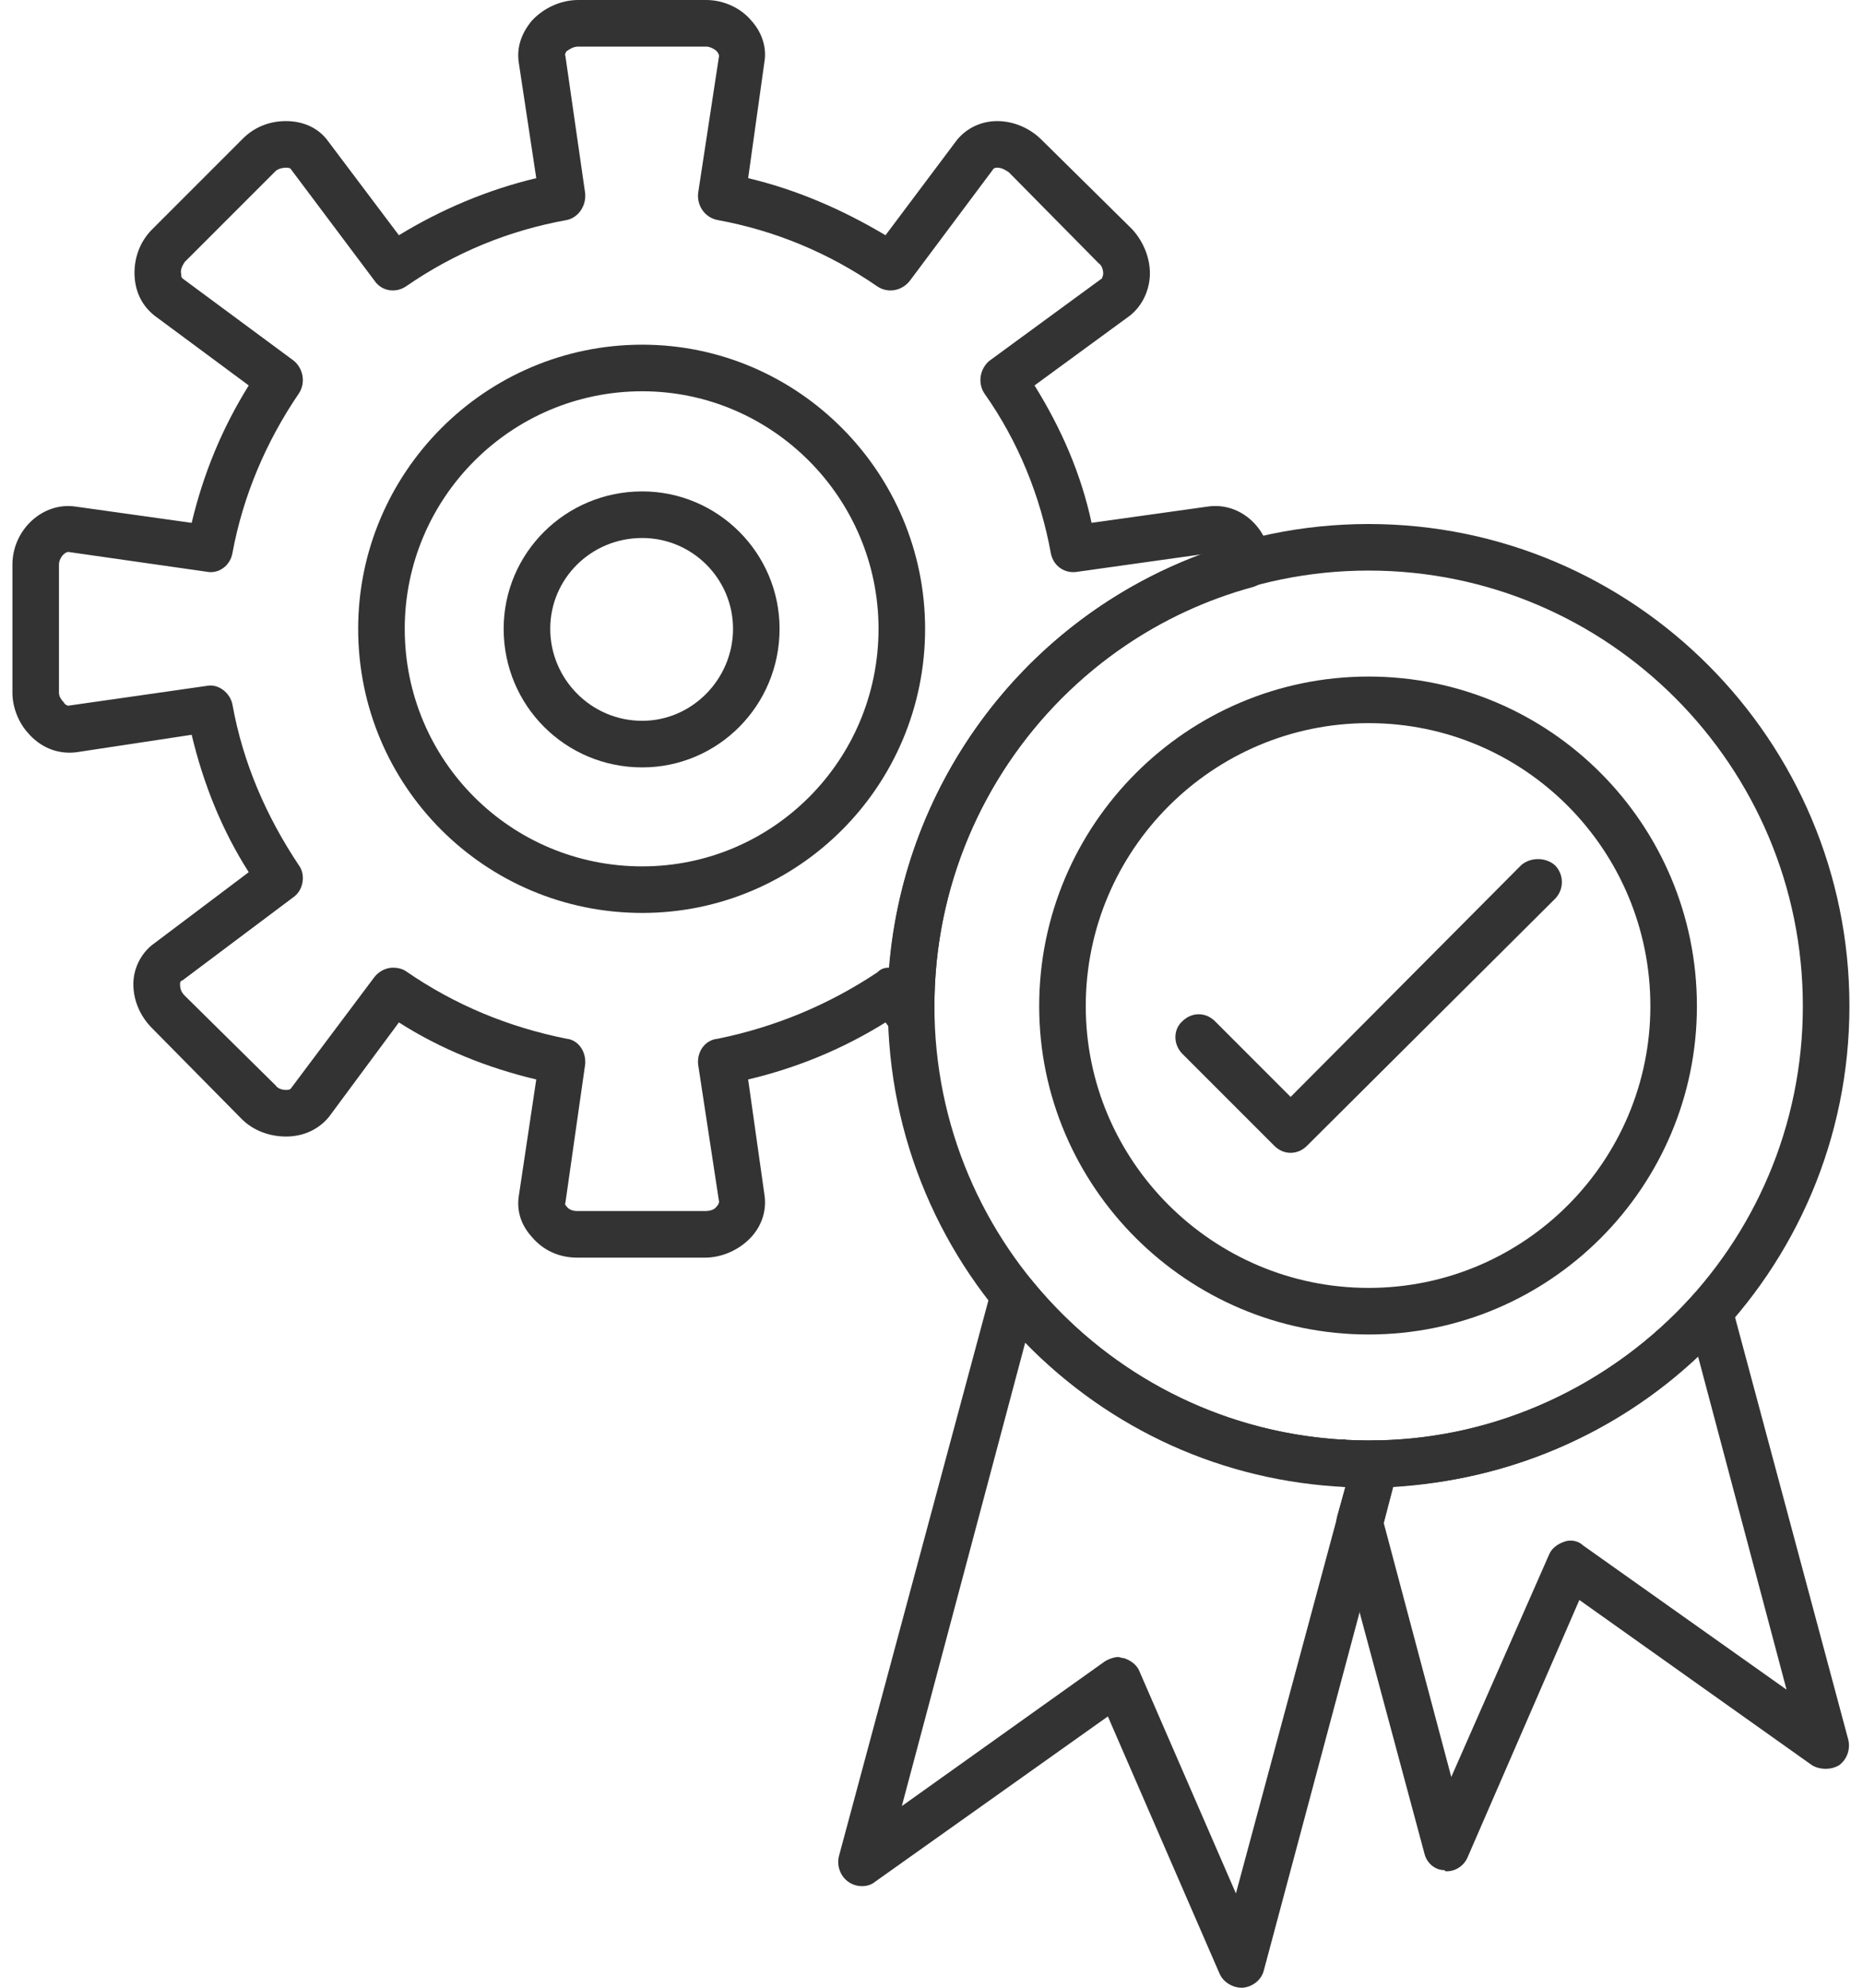
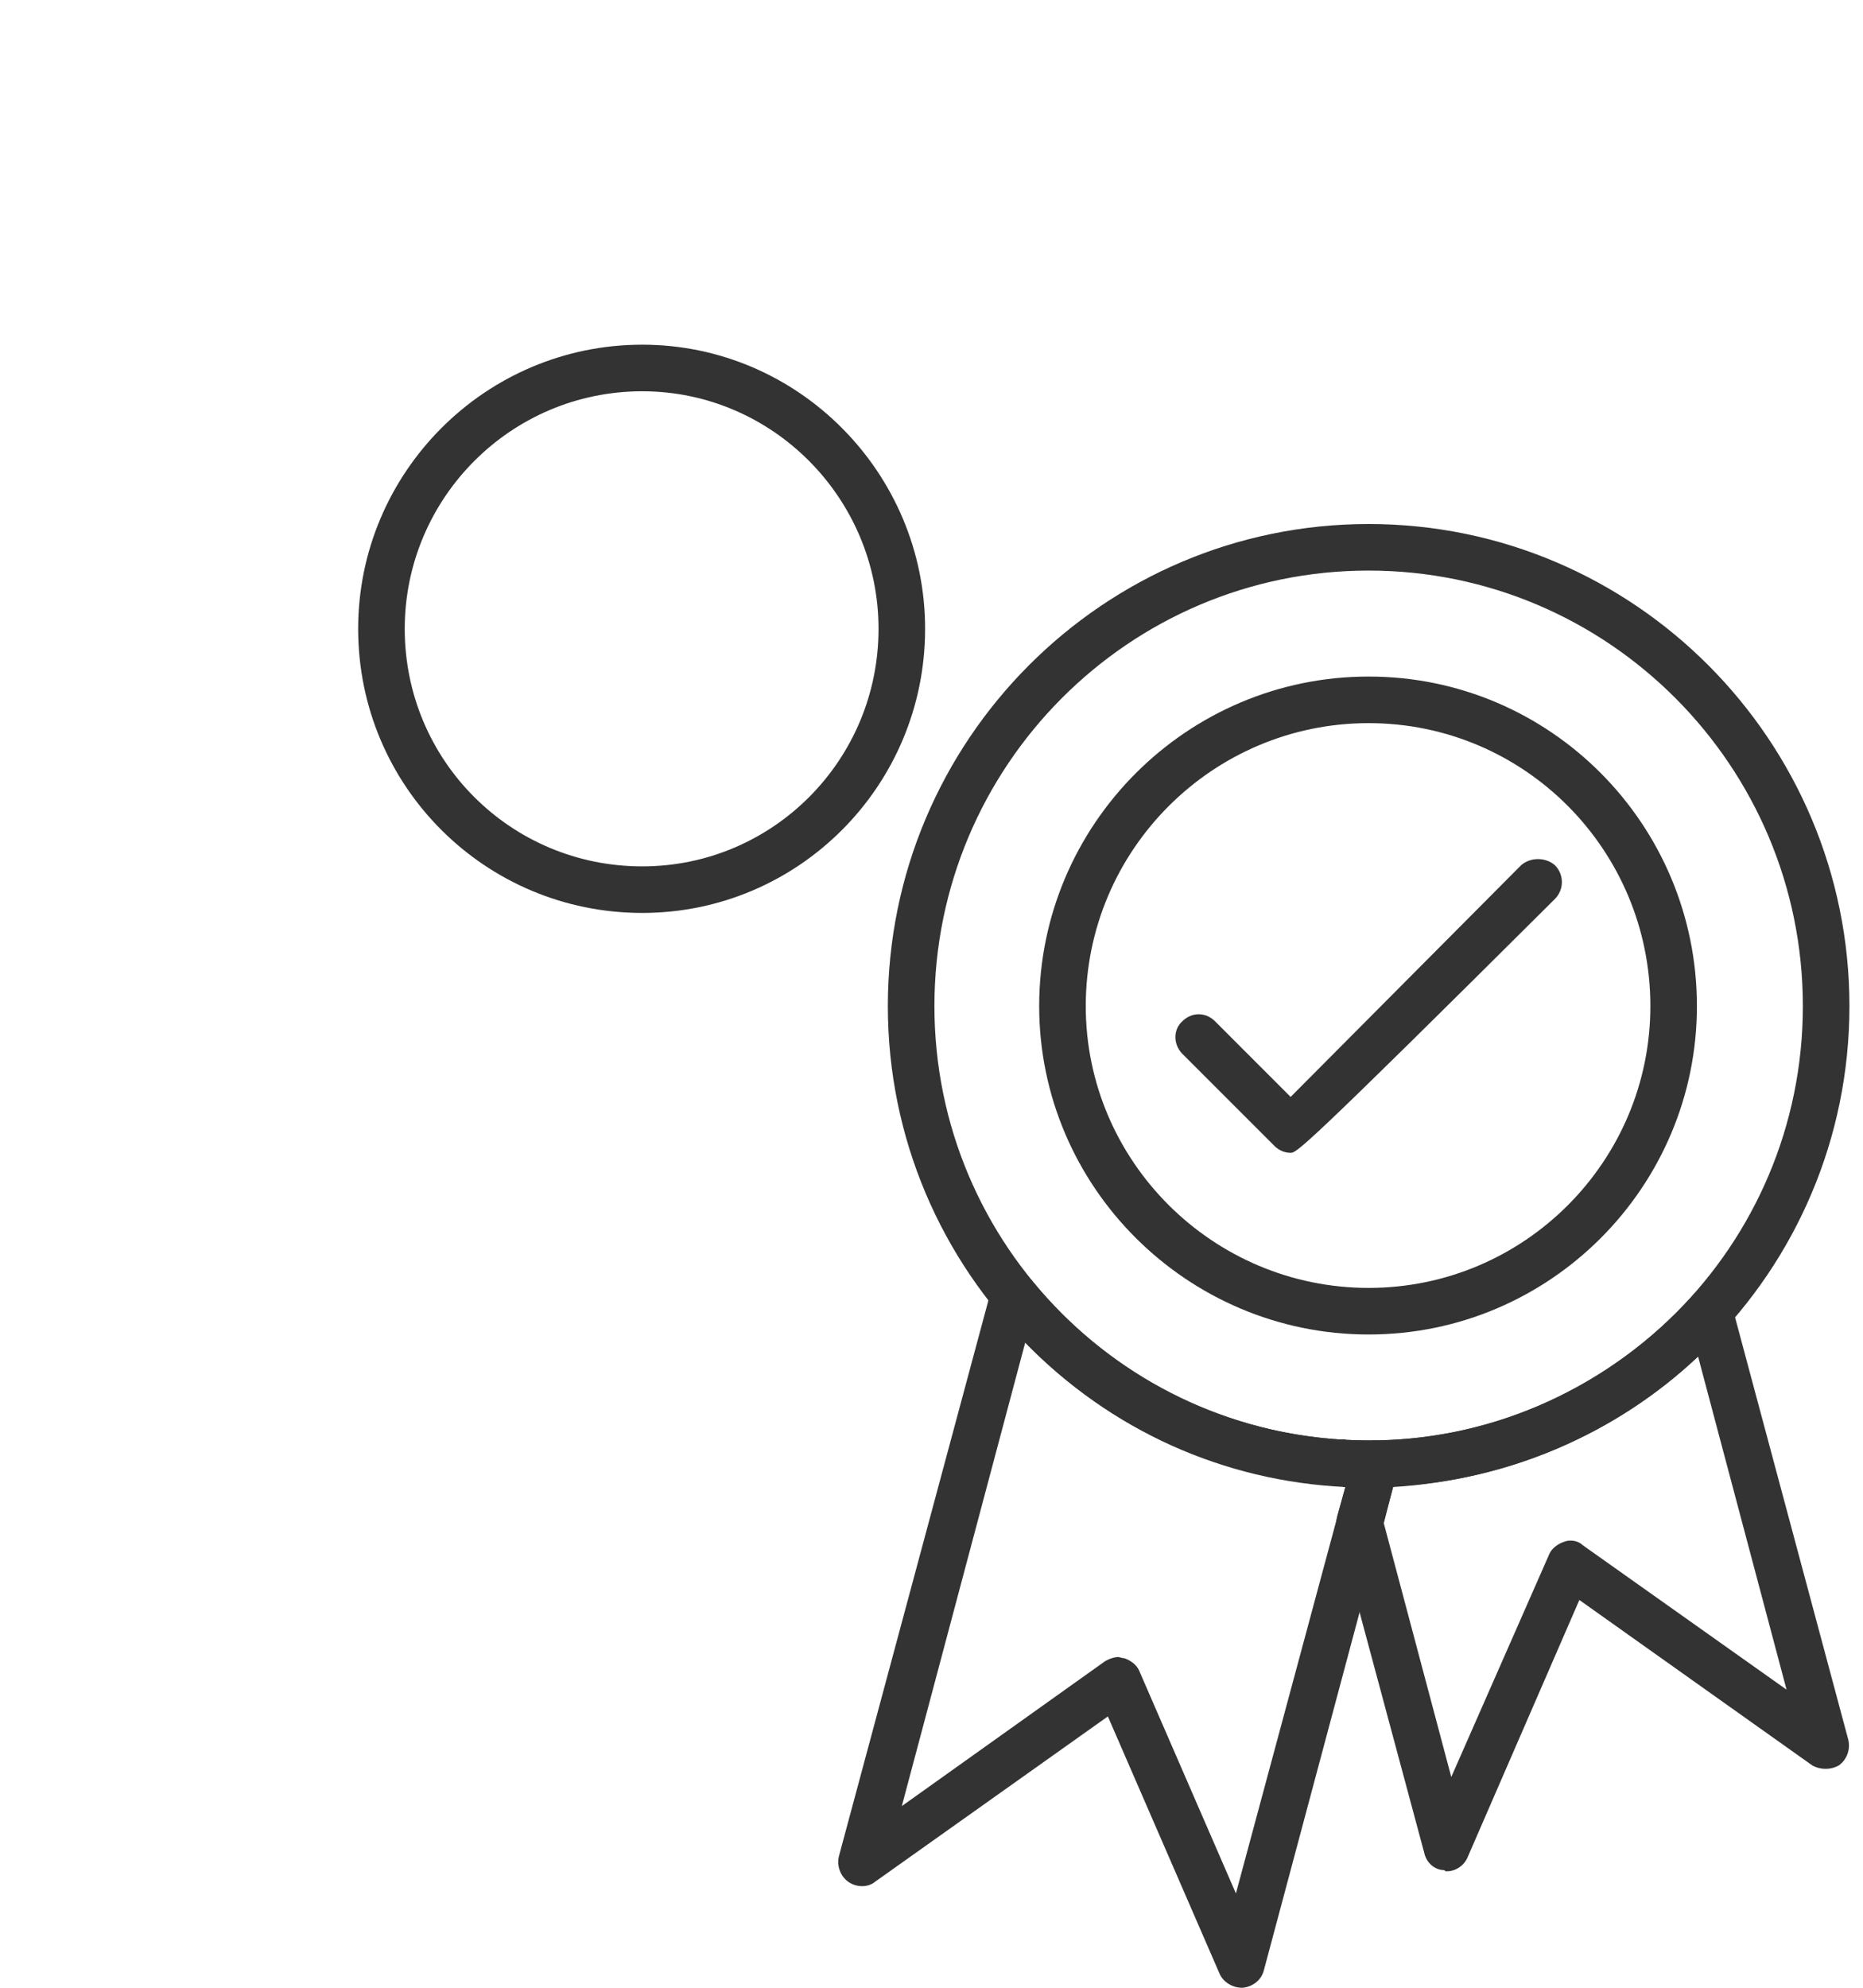
<svg xmlns="http://www.w3.org/2000/svg" width="60" height="64" viewBox="0 0 60 64" fill="none">
  <path fill-rule="evenodd" clip-rule="evenodd" d="M44.078 42.967C38.23 42.967 33.468 38.205 33.468 32.394C33.468 26.545 38.23 21.783 44.078 21.783C49.927 21.783 54.651 26.545 54.651 32.394C54.651 38.205 49.927 42.967 44.078 42.967ZM44.078 23.283C39.054 23.283 34.968 27.37 34.968 32.394C34.968 37.38 39.054 41.467 44.078 41.467C49.102 41.467 53.152 37.38 53.152 32.394C53.152 27.37 49.102 23.283 44.078 23.283Z" fill="#333333" />
-   <path fill-rule="evenodd" clip-rule="evenodd" d="M41.566 37.118C41.379 37.118 41.192 37.043 41.042 36.893L38.08 33.931C37.78 33.631 37.78 33.144 38.08 32.881C38.38 32.581 38.83 32.581 39.13 32.881L41.566 35.318L48.99 27.857C49.29 27.595 49.777 27.595 50.077 27.857C50.377 28.157 50.377 28.644 50.077 28.944L42.091 36.893C41.941 37.043 41.754 37.118 41.566 37.118Z" fill="#333333" />
+   <path fill-rule="evenodd" clip-rule="evenodd" d="M41.566 37.118C41.379 37.118 41.192 37.043 41.042 36.893L38.08 33.931C37.78 33.631 37.78 33.144 38.08 32.881C38.38 32.581 38.83 32.581 39.13 32.881L41.566 35.318L48.99 27.857C49.29 27.595 49.777 27.595 50.077 27.857C50.377 28.157 50.377 28.644 50.077 28.944C41.941 37.043 41.754 37.118 41.566 37.118Z" fill="#333333" />
  <path fill-rule="evenodd" clip-rule="evenodd" d="M44.078 47.878C35.53 47.878 28.594 40.942 28.594 32.394C28.594 23.845 35.53 16.872 44.078 16.872C52.627 16.872 59.563 23.845 59.563 32.394C59.563 40.942 52.627 47.878 44.078 47.878ZM44.078 18.371C36.355 18.371 30.094 24.67 30.094 32.394C30.094 40.117 36.355 46.378 44.078 46.378C51.802 46.378 58.063 40.117 58.063 32.394C58.063 24.67 51.802 18.371 44.078 18.371Z" fill="#333333" />
  <path fill-rule="evenodd" clip-rule="evenodd" d="M46.59 60.251C46.553 60.251 46.553 60.251 46.516 60.213C46.216 60.213 45.953 59.988 45.878 59.688L43.066 49.228C43.029 49.078 43.029 48.965 43.066 48.816L43.329 47.878H43.254V47.841C42.841 47.841 42.541 47.541 42.504 47.128C42.504 47.128 42.504 47.091 42.504 47.053C42.541 46.641 42.879 46.341 43.329 46.341C43.329 46.379 43.366 46.379 43.366 46.379H43.554V46.416C43.629 46.416 43.741 46.491 43.816 46.566C43.928 46.453 44.116 46.379 44.266 46.379C48.165 46.341 51.877 44.616 54.501 41.729C54.689 41.504 54.951 41.429 55.214 41.504C55.514 41.542 55.701 41.767 55.776 42.029L59.526 56.014C59.6 56.314 59.488 56.651 59.225 56.839C58.963 56.989 58.626 56.989 58.363 56.839L50.865 51.515L47.265 59.801C47.153 60.063 46.89 60.251 46.59 60.251ZM44.566 49.041L46.74 57.214L49.89 50.053C49.965 49.865 50.152 49.715 50.377 49.64C50.565 49.565 50.827 49.603 50.977 49.753L57.538 54.402L54.689 43.679C52.027 46.191 48.54 47.653 44.866 47.878L44.566 49.041Z" fill="#333333" />
  <path fill-rule="evenodd" clip-rule="evenodd" d="M39.992 64C39.692 64 39.392 63.812 39.279 63.55L35.68 55.264L28.182 60.588C27.957 60.776 27.582 60.776 27.319 60.588C27.057 60.401 26.944 60.063 27.019 59.763L31.931 41.504C32.006 41.242 32.231 41.054 32.493 40.979C32.756 40.904 33.056 41.017 33.243 41.242C35.905 44.504 39.842 46.378 44.079 46.378H44.266H44.303C44.529 46.378 44.753 46.491 44.903 46.678C45.016 46.866 45.091 47.091 45.016 47.316L40.704 63.438C40.629 63.737 40.367 63.962 40.029 64H39.992ZM36.018 53.352C36.055 53.352 36.13 53.389 36.205 53.389C36.43 53.465 36.617 53.614 36.693 53.802L39.804 60.963L43.329 47.878C39.392 47.691 35.755 46.041 33.018 43.229L29.044 58.151L35.568 53.502C35.68 53.427 35.868 53.352 36.018 53.352Z" fill="#333333" />
-   <path fill-rule="evenodd" clip-rule="evenodd" d="M22.708 40.492H18.584C18.021 40.492 17.496 40.267 17.121 39.817C16.784 39.442 16.634 38.992 16.709 38.505L17.271 34.756C15.697 34.381 14.197 33.781 12.847 32.919L10.598 35.956C10.26 36.368 9.773 36.593 9.21 36.593C8.685 36.593 8.161 36.405 7.786 36.031L4.899 33.106C4.486 32.694 4.261 32.131 4.299 31.569C4.336 31.081 4.599 30.631 4.974 30.369L8.011 28.082C7.148 26.732 6.548 25.233 6.173 23.658L2.462 24.22C1.862 24.295 1.299 24.07 0.887 23.583C0.587 23.245 0.4 22.758 0.4 22.308V18.184C0.4 17.059 1.374 16.159 2.424 16.309L6.173 16.834C6.548 15.259 7.148 13.797 8.011 12.41L4.974 10.161C4.599 9.861 4.374 9.448 4.336 8.923C4.299 8.361 4.486 7.798 4.899 7.386L7.823 4.462C8.198 4.087 8.685 3.899 9.21 3.899C9.773 3.899 10.26 4.124 10.56 4.537L12.847 7.574C14.197 6.749 15.697 6.111 17.271 5.736L16.709 2.025C16.634 1.537 16.784 1.087 17.121 0.675C17.496 0.262 18.059 0 18.621 0H22.745C23.308 0 23.87 0.262 24.207 0.675C24.545 1.05 24.695 1.537 24.62 1.987L24.095 5.736C25.67 6.111 27.132 6.749 28.519 7.574L30.769 4.574C31.069 4.162 31.556 3.899 32.118 3.899C32.643 3.899 33.168 4.124 33.543 4.499L36.468 7.386C36.842 7.798 37.067 8.361 37.03 8.923C36.992 9.411 36.767 9.861 36.392 10.161L33.318 12.41C34.18 13.797 34.818 15.259 35.155 16.834L38.904 16.309C39.954 16.159 40.892 17.022 40.929 18.146C40.929 18.484 40.704 18.784 40.367 18.896C34.293 20.546 30.094 26.095 30.094 32.394V32.731C30.094 33.069 29.869 33.368 29.569 33.481C29.269 33.593 28.931 33.481 28.744 33.218L28.519 32.919C27.132 33.781 25.67 34.381 24.095 34.756L24.62 38.468C24.695 38.955 24.545 39.442 24.207 39.817C23.832 40.23 23.27 40.492 22.708 40.492ZM12.66 31.156C12.81 31.156 12.96 31.194 13.072 31.269C14.647 32.356 16.371 33.069 18.246 33.444C18.621 33.481 18.883 33.856 18.846 34.268L18.209 38.73C18.209 38.73 18.171 38.767 18.246 38.842C18.321 38.955 18.471 38.992 18.584 38.992H22.708C22.858 38.992 23.008 38.955 23.083 38.842C23.158 38.767 23.158 38.692 23.158 38.692L22.483 34.268C22.445 33.856 22.708 33.481 23.12 33.444C24.957 33.069 26.682 32.356 28.257 31.306C28.369 31.194 28.482 31.156 28.631 31.156C29.119 25.158 33.056 19.909 38.717 17.846L34.705 18.409C34.293 18.484 33.918 18.221 33.843 17.809C33.506 15.972 32.793 14.21 31.706 12.672C31.481 12.335 31.556 11.885 31.856 11.623L35.493 8.961C35.493 8.923 35.53 8.886 35.53 8.811C35.53 8.698 35.493 8.548 35.38 8.473L32.493 5.549C32.381 5.474 32.268 5.399 32.118 5.399C32.081 5.399 32.006 5.399 31.968 5.474L29.306 9.036C29.044 9.373 28.594 9.448 28.257 9.223C26.682 8.136 24.957 7.424 23.12 7.086C22.708 7.011 22.445 6.636 22.483 6.224L23.158 1.8C23.158 1.762 23.12 1.687 23.083 1.65C23.008 1.575 22.858 1.5 22.745 1.5H18.621C18.471 1.5 18.358 1.575 18.246 1.65C18.171 1.762 18.209 1.8 18.209 1.8L18.846 6.224C18.883 6.636 18.621 7.011 18.246 7.086C16.371 7.424 14.647 8.136 13.072 9.223C12.735 9.448 12.285 9.373 12.06 9.036L9.36 5.436C9.323 5.399 9.248 5.399 9.21 5.399C9.098 5.399 8.948 5.436 8.873 5.511L5.948 8.436C5.873 8.548 5.798 8.698 5.836 8.811C5.836 8.886 5.836 8.923 5.873 8.961L9.473 11.623C9.773 11.885 9.848 12.335 9.623 12.672C8.573 14.21 7.823 15.972 7.486 17.809C7.411 18.221 7.036 18.484 6.661 18.409L2.199 17.771C2.087 17.771 1.899 17.959 1.899 18.184V22.308C1.899 22.421 1.974 22.533 2.049 22.608C2.087 22.683 2.162 22.721 2.199 22.721L6.661 22.083C7.036 22.008 7.411 22.308 7.486 22.683C7.823 24.558 8.573 26.282 9.623 27.857C9.848 28.157 9.773 28.644 9.473 28.869L5.873 31.569C5.836 31.569 5.798 31.606 5.798 31.681C5.798 31.831 5.836 31.944 5.948 32.056L8.873 34.943C8.948 35.056 9.098 35.093 9.21 35.093C9.248 35.093 9.323 35.093 9.36 35.056L12.06 31.456C12.21 31.269 12.435 31.156 12.66 31.156Z" fill="#333333" />
  <path fill-rule="evenodd" clip-rule="evenodd" d="M20.683 29.394C15.622 29.394 11.535 25.308 11.535 20.246C11.535 15.222 15.622 11.098 20.683 11.098C25.707 11.098 29.794 15.222 29.794 20.246C29.794 25.308 25.707 29.394 20.683 29.394ZM20.683 12.598C16.447 12.598 13.035 16.047 13.035 20.246C13.035 24.483 16.447 27.895 20.683 27.895C24.882 27.895 28.294 24.483 28.294 20.246C28.294 16.047 24.882 12.598 20.683 12.598Z" fill="#333333" />
-   <path fill-rule="evenodd" clip-rule="evenodd" d="M20.683 24.708C18.209 24.708 16.221 22.721 16.221 20.246C16.221 17.809 18.209 15.822 20.683 15.822C23.12 15.822 25.107 17.809 25.107 20.246C25.107 22.721 23.12 24.708 20.683 24.708ZM20.683 17.322C19.033 17.322 17.721 18.634 17.721 20.246C17.721 21.858 19.033 23.208 20.683 23.208C22.295 23.208 23.608 21.858 23.608 20.246C23.608 18.634 22.295 17.322 20.683 17.322Z" fill="#333333" />
</svg>